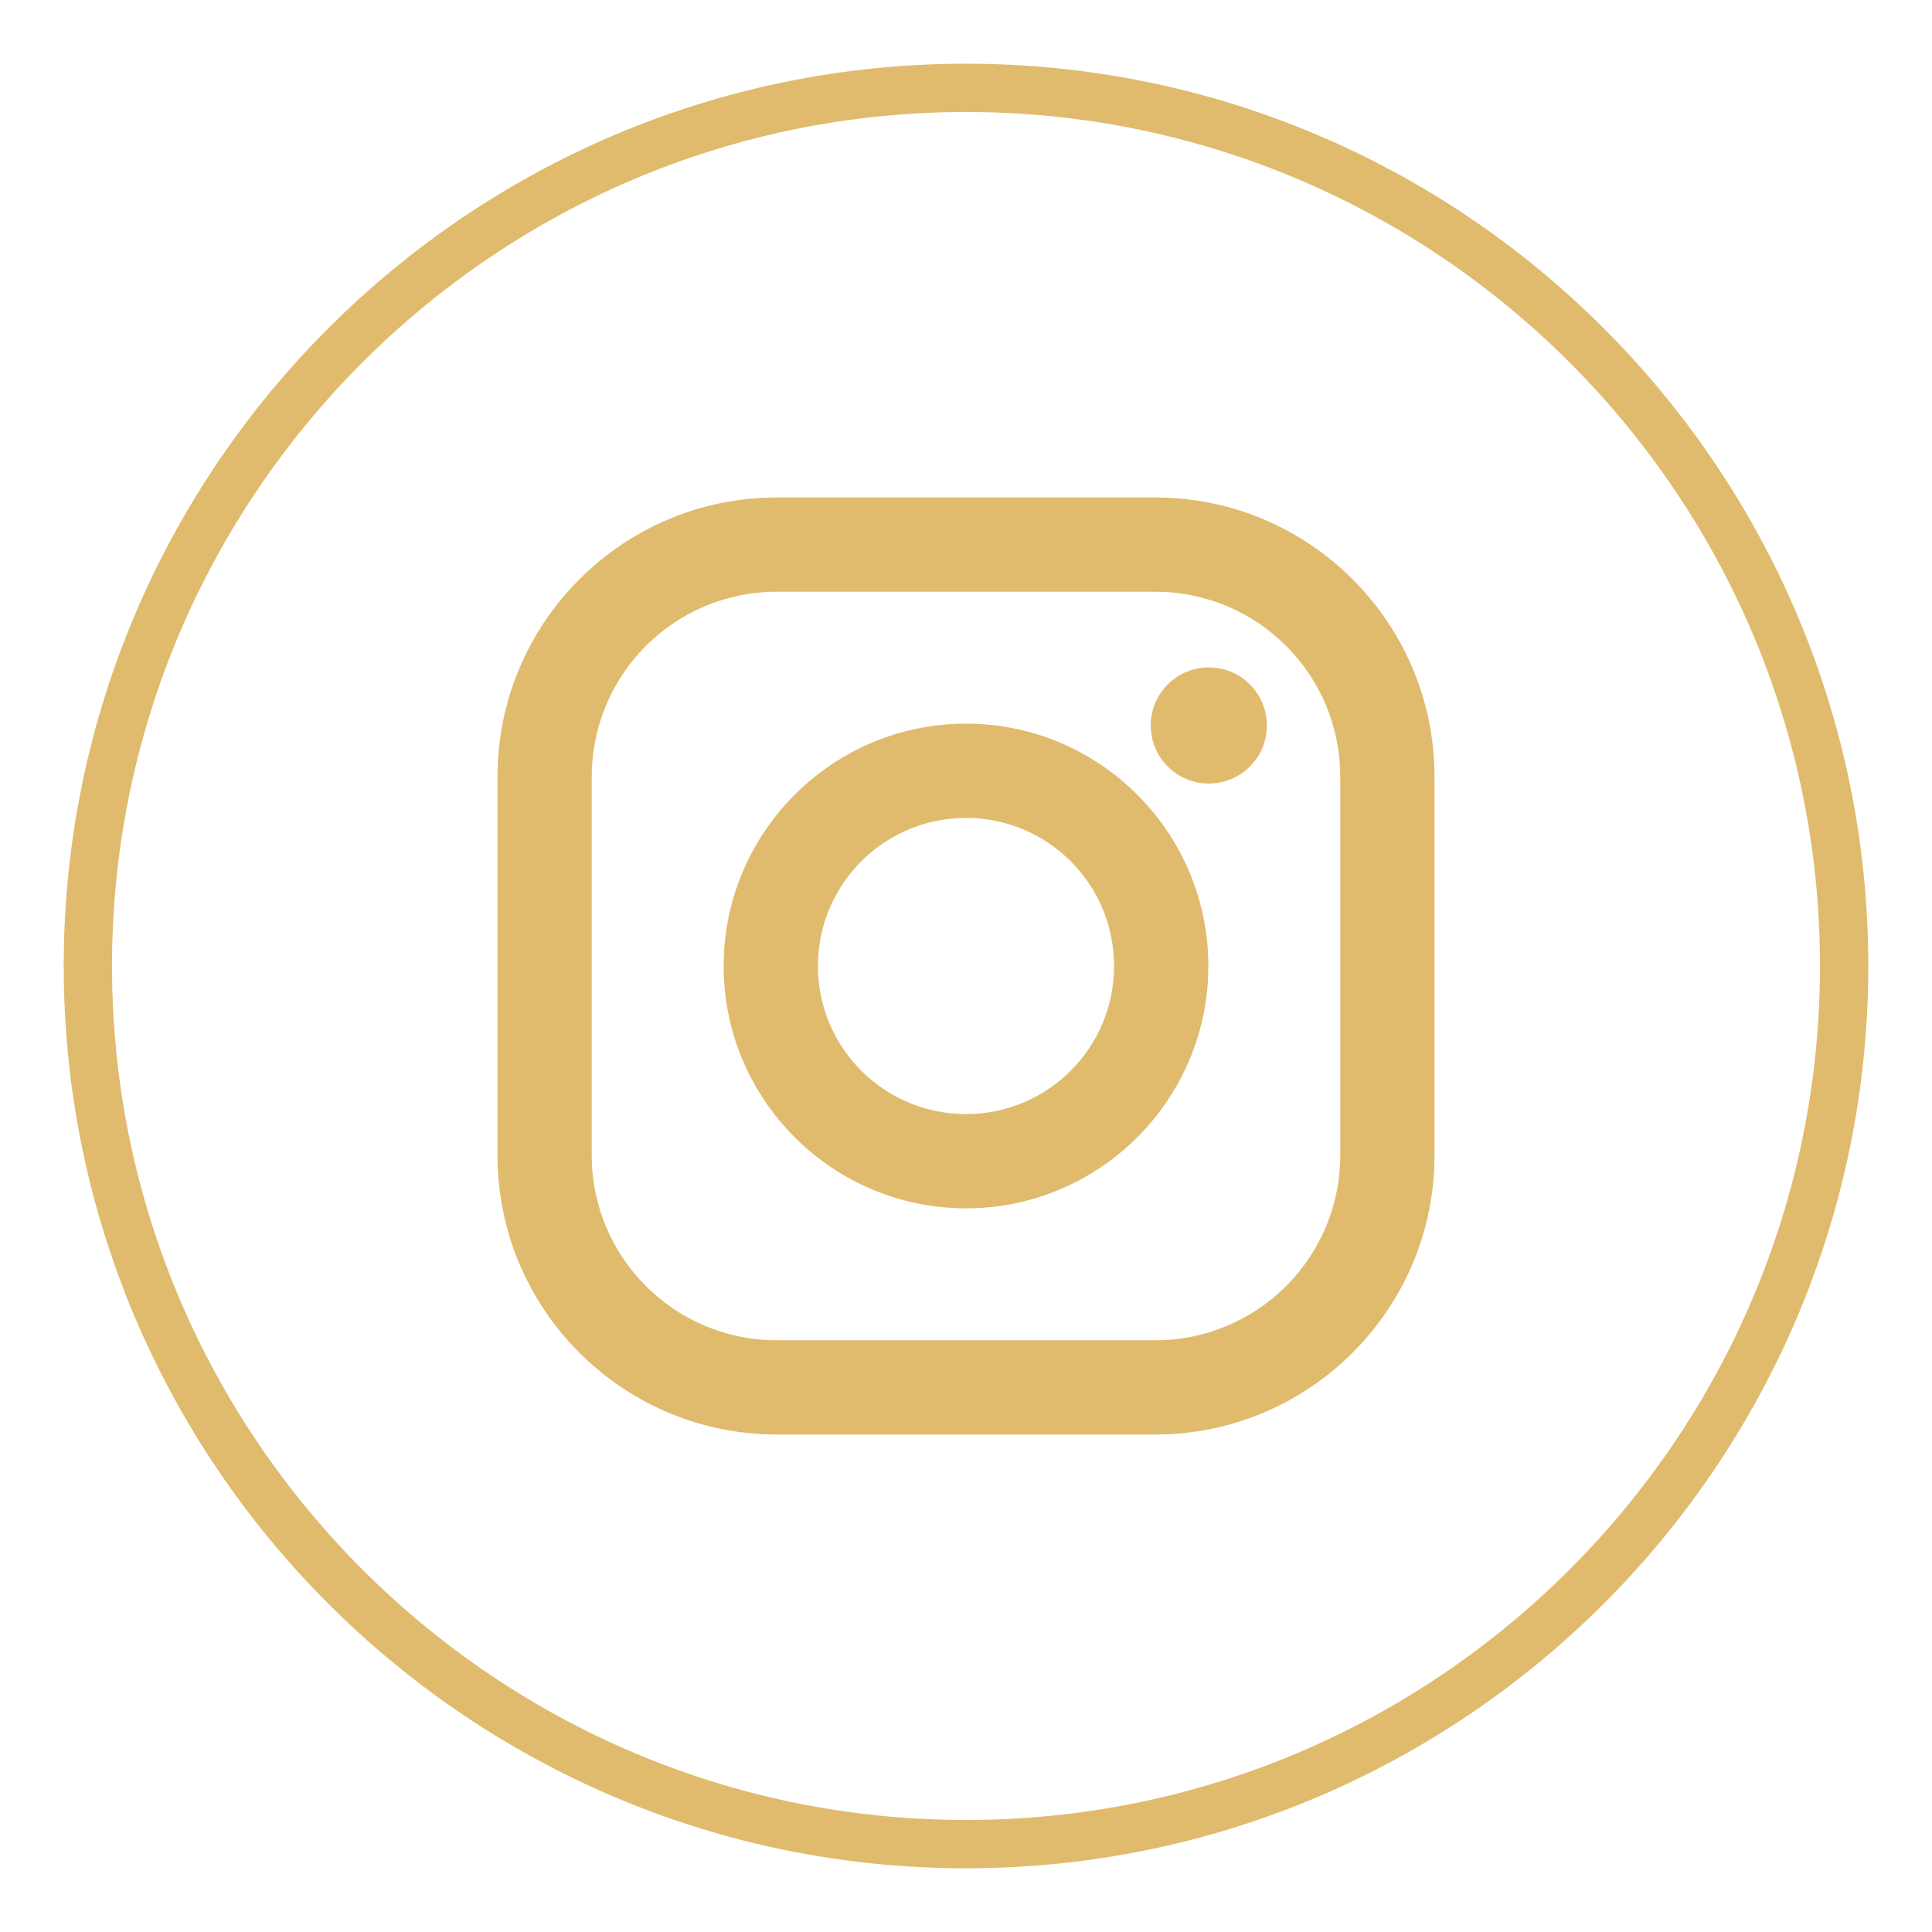
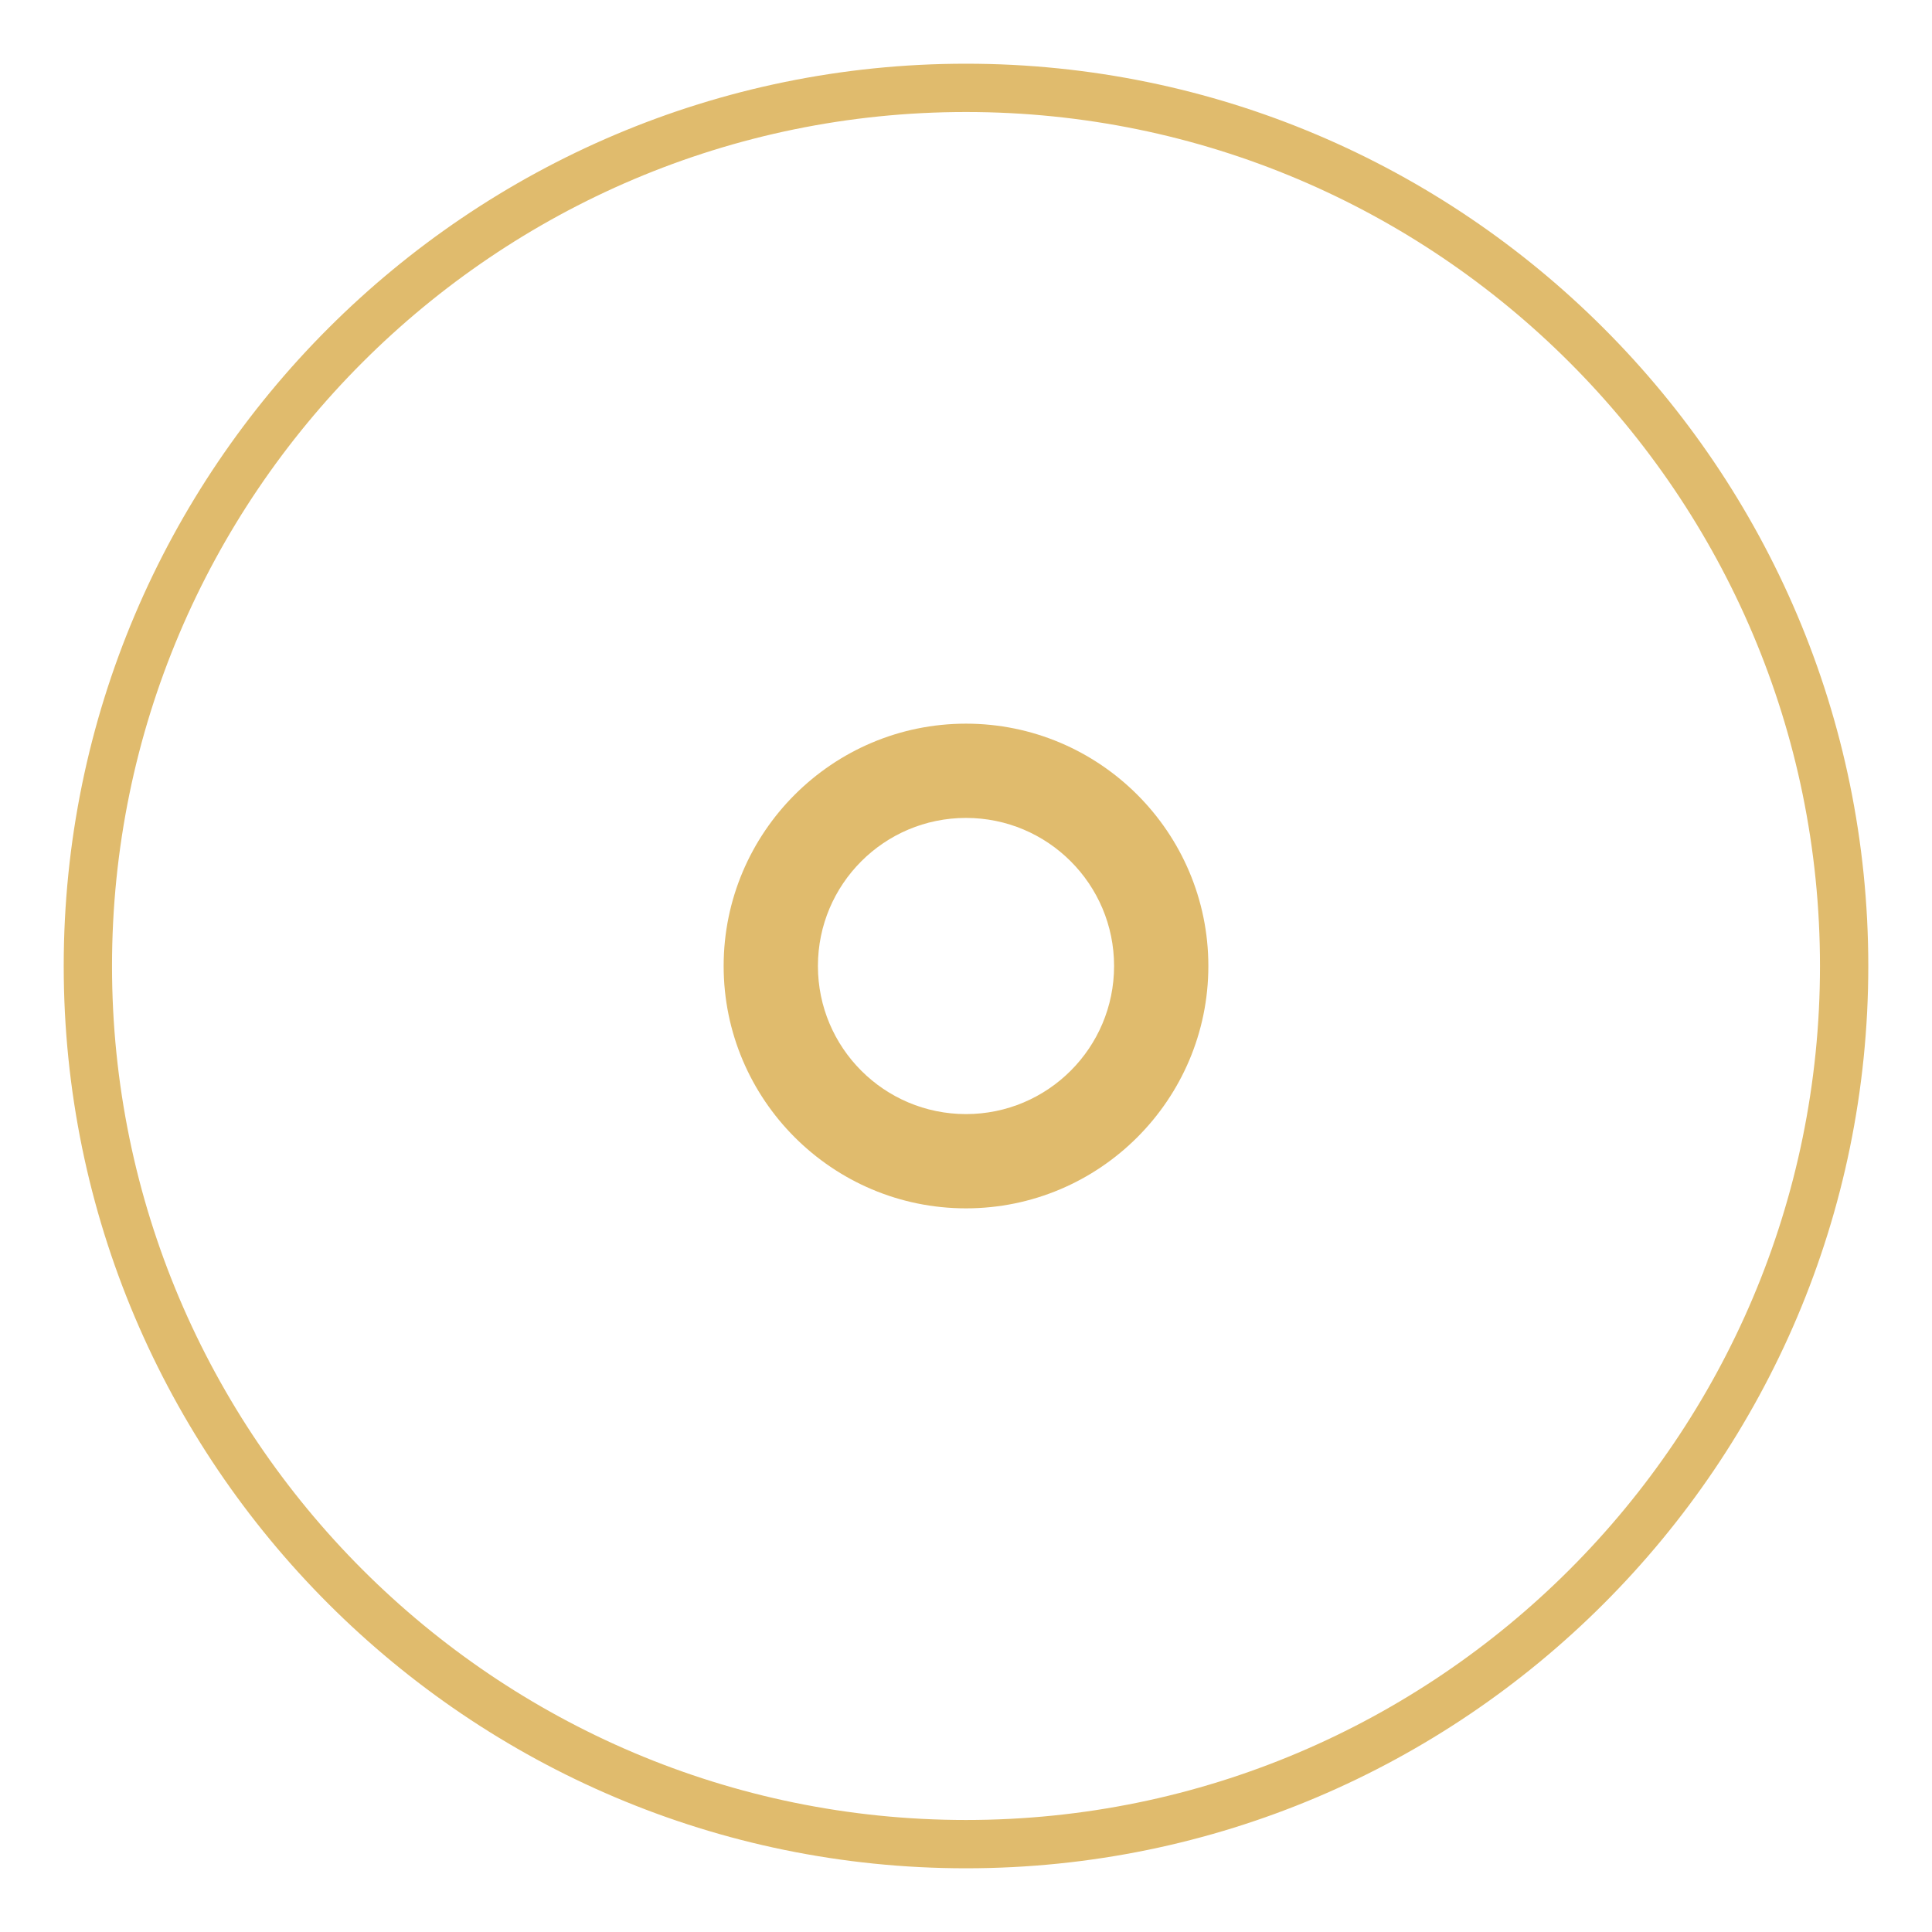
<svg xmlns="http://www.w3.org/2000/svg" version="1.1" id="Layer_1" x="0px" y="0px" viewBox="0 0 200 200" style="enable-background:new 0 0 200 200;" xml:space="preserve">
  <g>
    <path style="fill:#E0BB6D;" d="M100,193.405c-51.503,0-93.404-41.901-93.404-93.404C6.595,48.497,48.497,6.595,100,6.595   c51.504,0,93.405,41.901,93.405,93.405C193.405,151.503,151.503,193.405,100,193.405z M100,11.595   c-48.746,0-88.404,39.658-88.404,88.405c0,48.746,39.658,88.404,88.404,88.404c48.747,0,88.405-39.658,88.405-88.404   C188.405,51.254,148.747,11.595,100,11.595z" />
    <g>
-       <path style="fill:#E0BB6D;" d="M119.603,51.5H80.397C64.463,51.5,51.5,64.463,51.5,80.397v39.206    c0,15.934,12.963,28.897,28.897,28.897h39.206c15.934,0,28.897-12.963,28.897-28.897V80.397    C148.5,64.463,135.537,51.5,119.603,51.5z M138.742,119.603c0,10.57-8.569,19.139-19.139,19.139H80.397    c-10.57,0-19.139-8.569-19.139-19.139V80.397c0-10.57,8.569-19.139,19.139-19.139h39.206c10.57,0,19.139,8.569,19.139,19.139    L138.742,119.603L138.742,119.603z" />
      <path style="fill:#E0BB6D;" d="M100,74.913c-13.833,0-25.088,11.254-25.088,25.087S86.166,125.088,100,125.088    s25.088-11.254,25.088-25.088S113.833,74.913,100,74.913z M100,115.33c-8.466,0-15.329-6.863-15.329-15.329    S91.534,84.671,100,84.671c8.466,0,15.329,6.863,15.329,15.329C115.329,108.466,108.466,115.33,100,115.33z" />
-       <circle style="fill:#E0BB6D;" cx="125.136" cy="75.101" r="6.012" />
    </g>
  </g>
  <g>
</g>
  <g>
</g>
  <g>
</g>
  <g>
</g>
  <g>
</g>
  <g>
</g>
</svg>